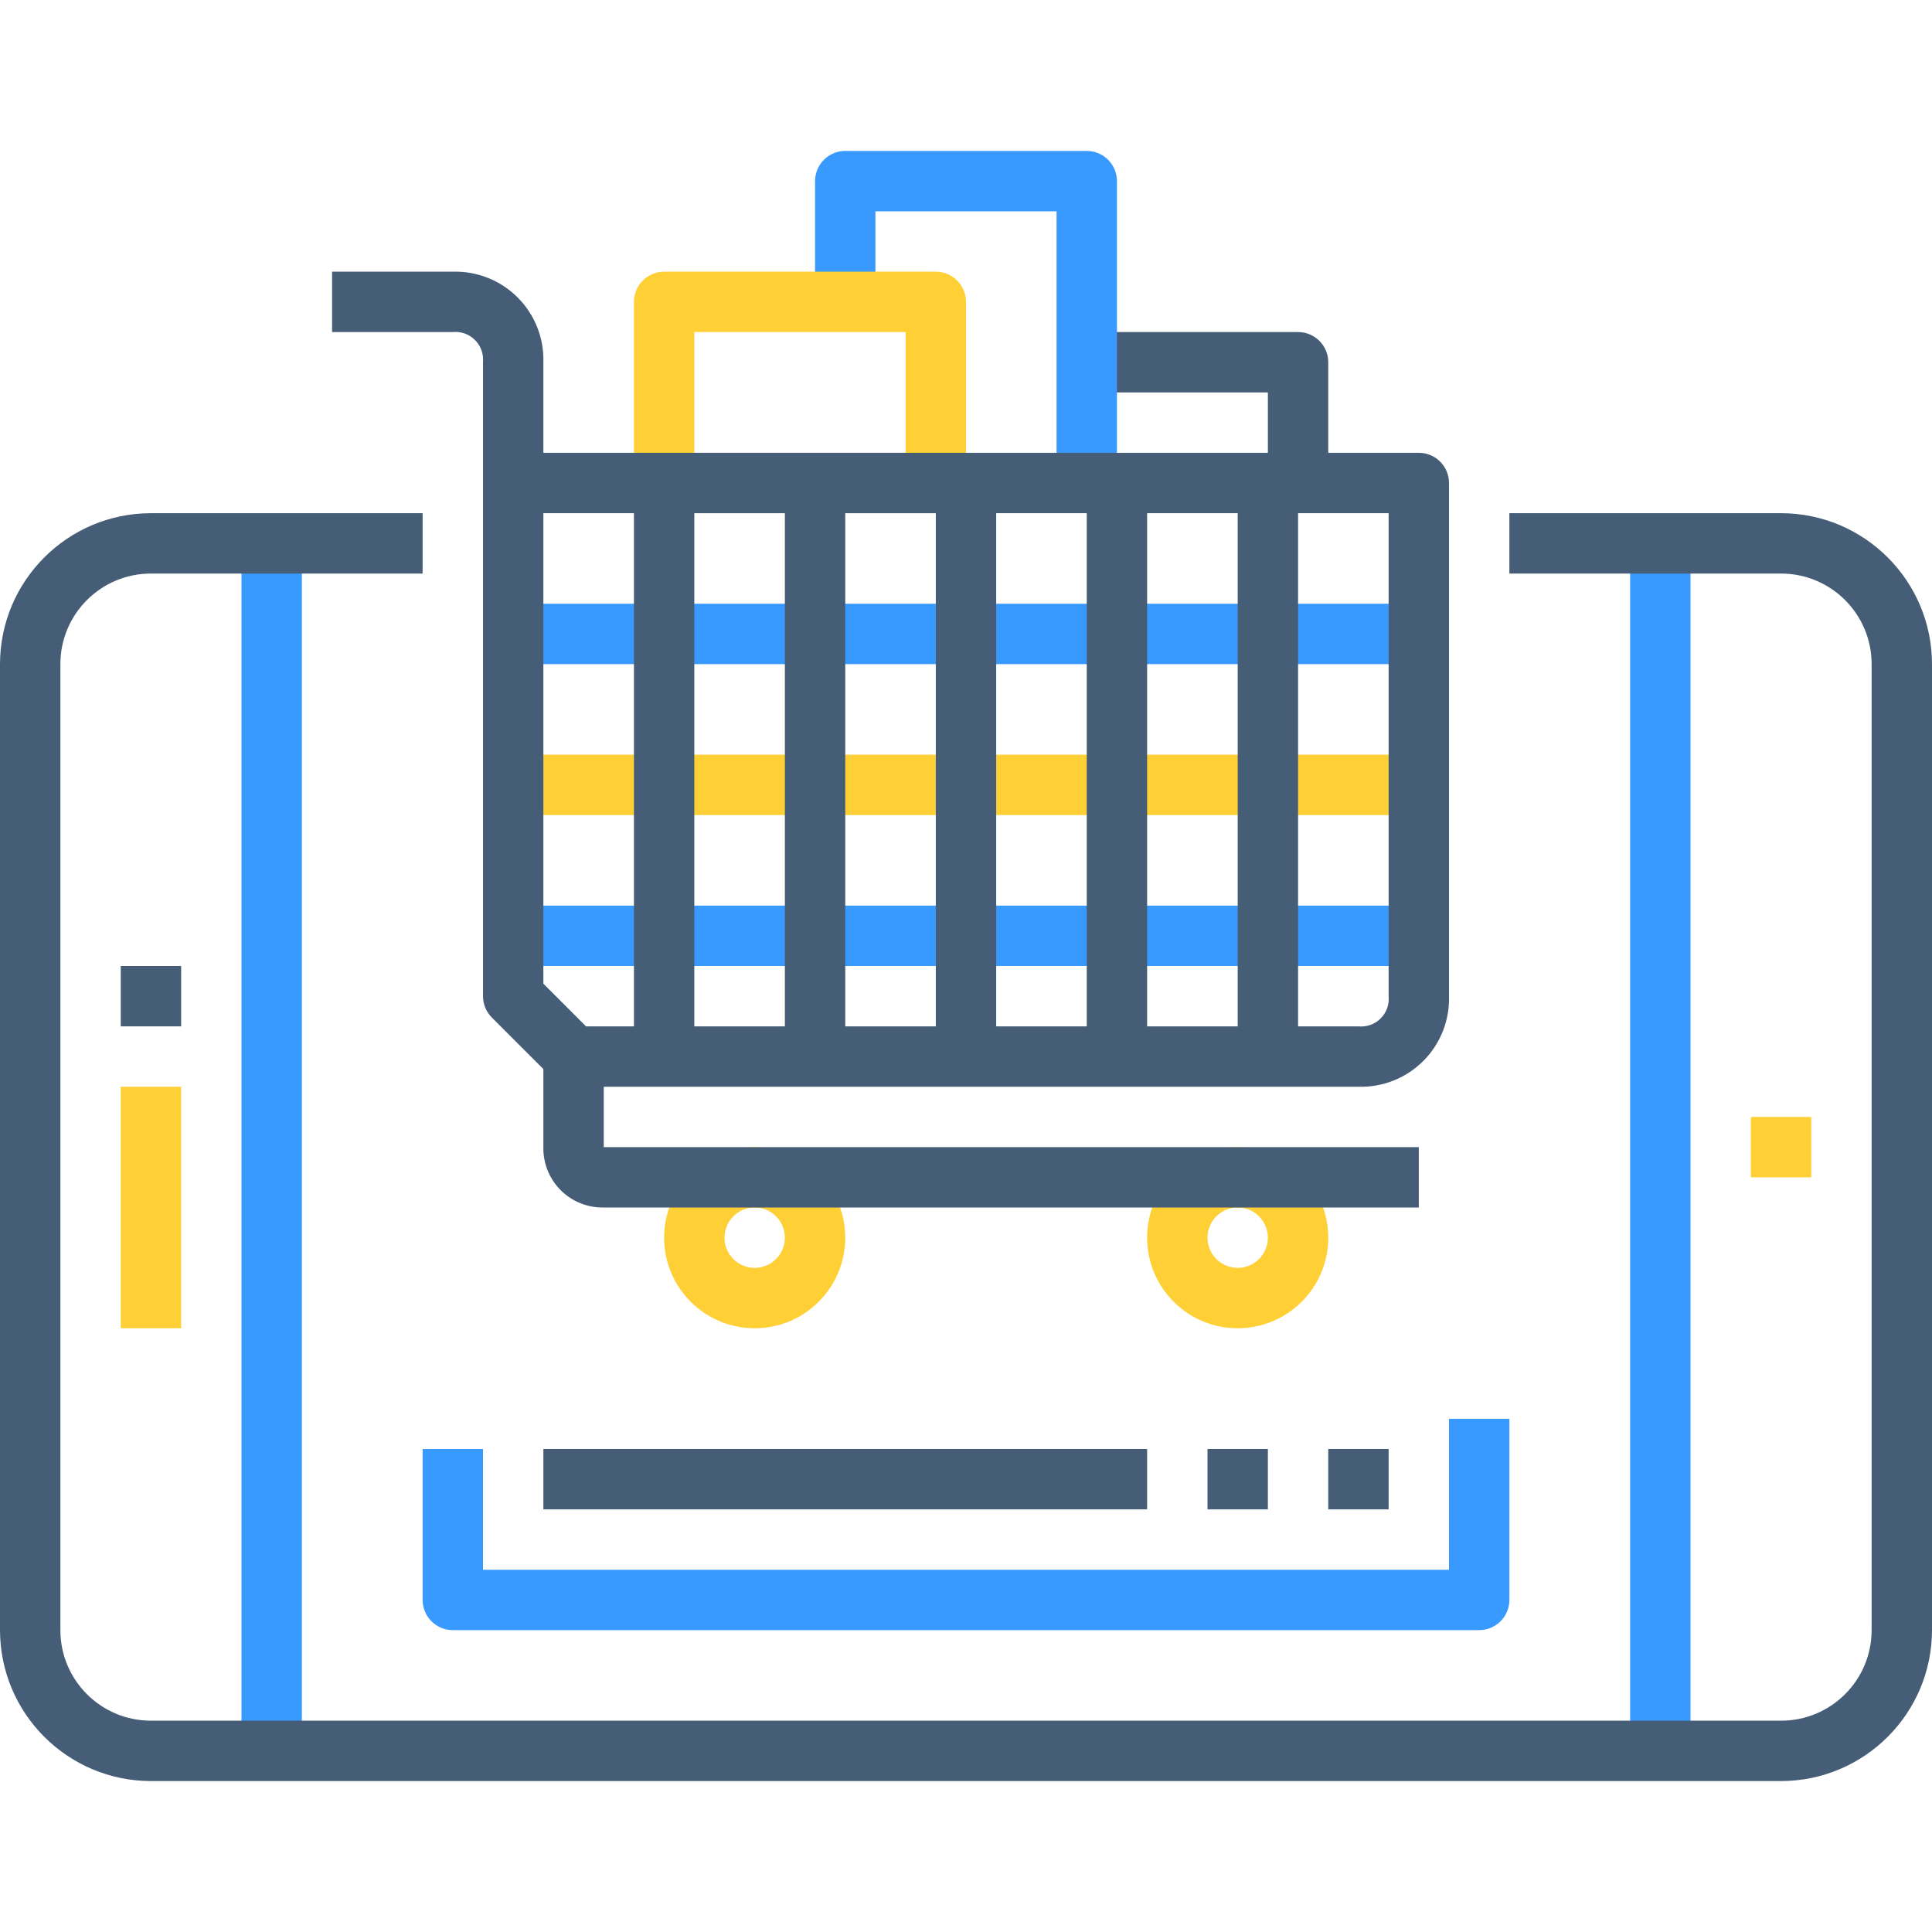
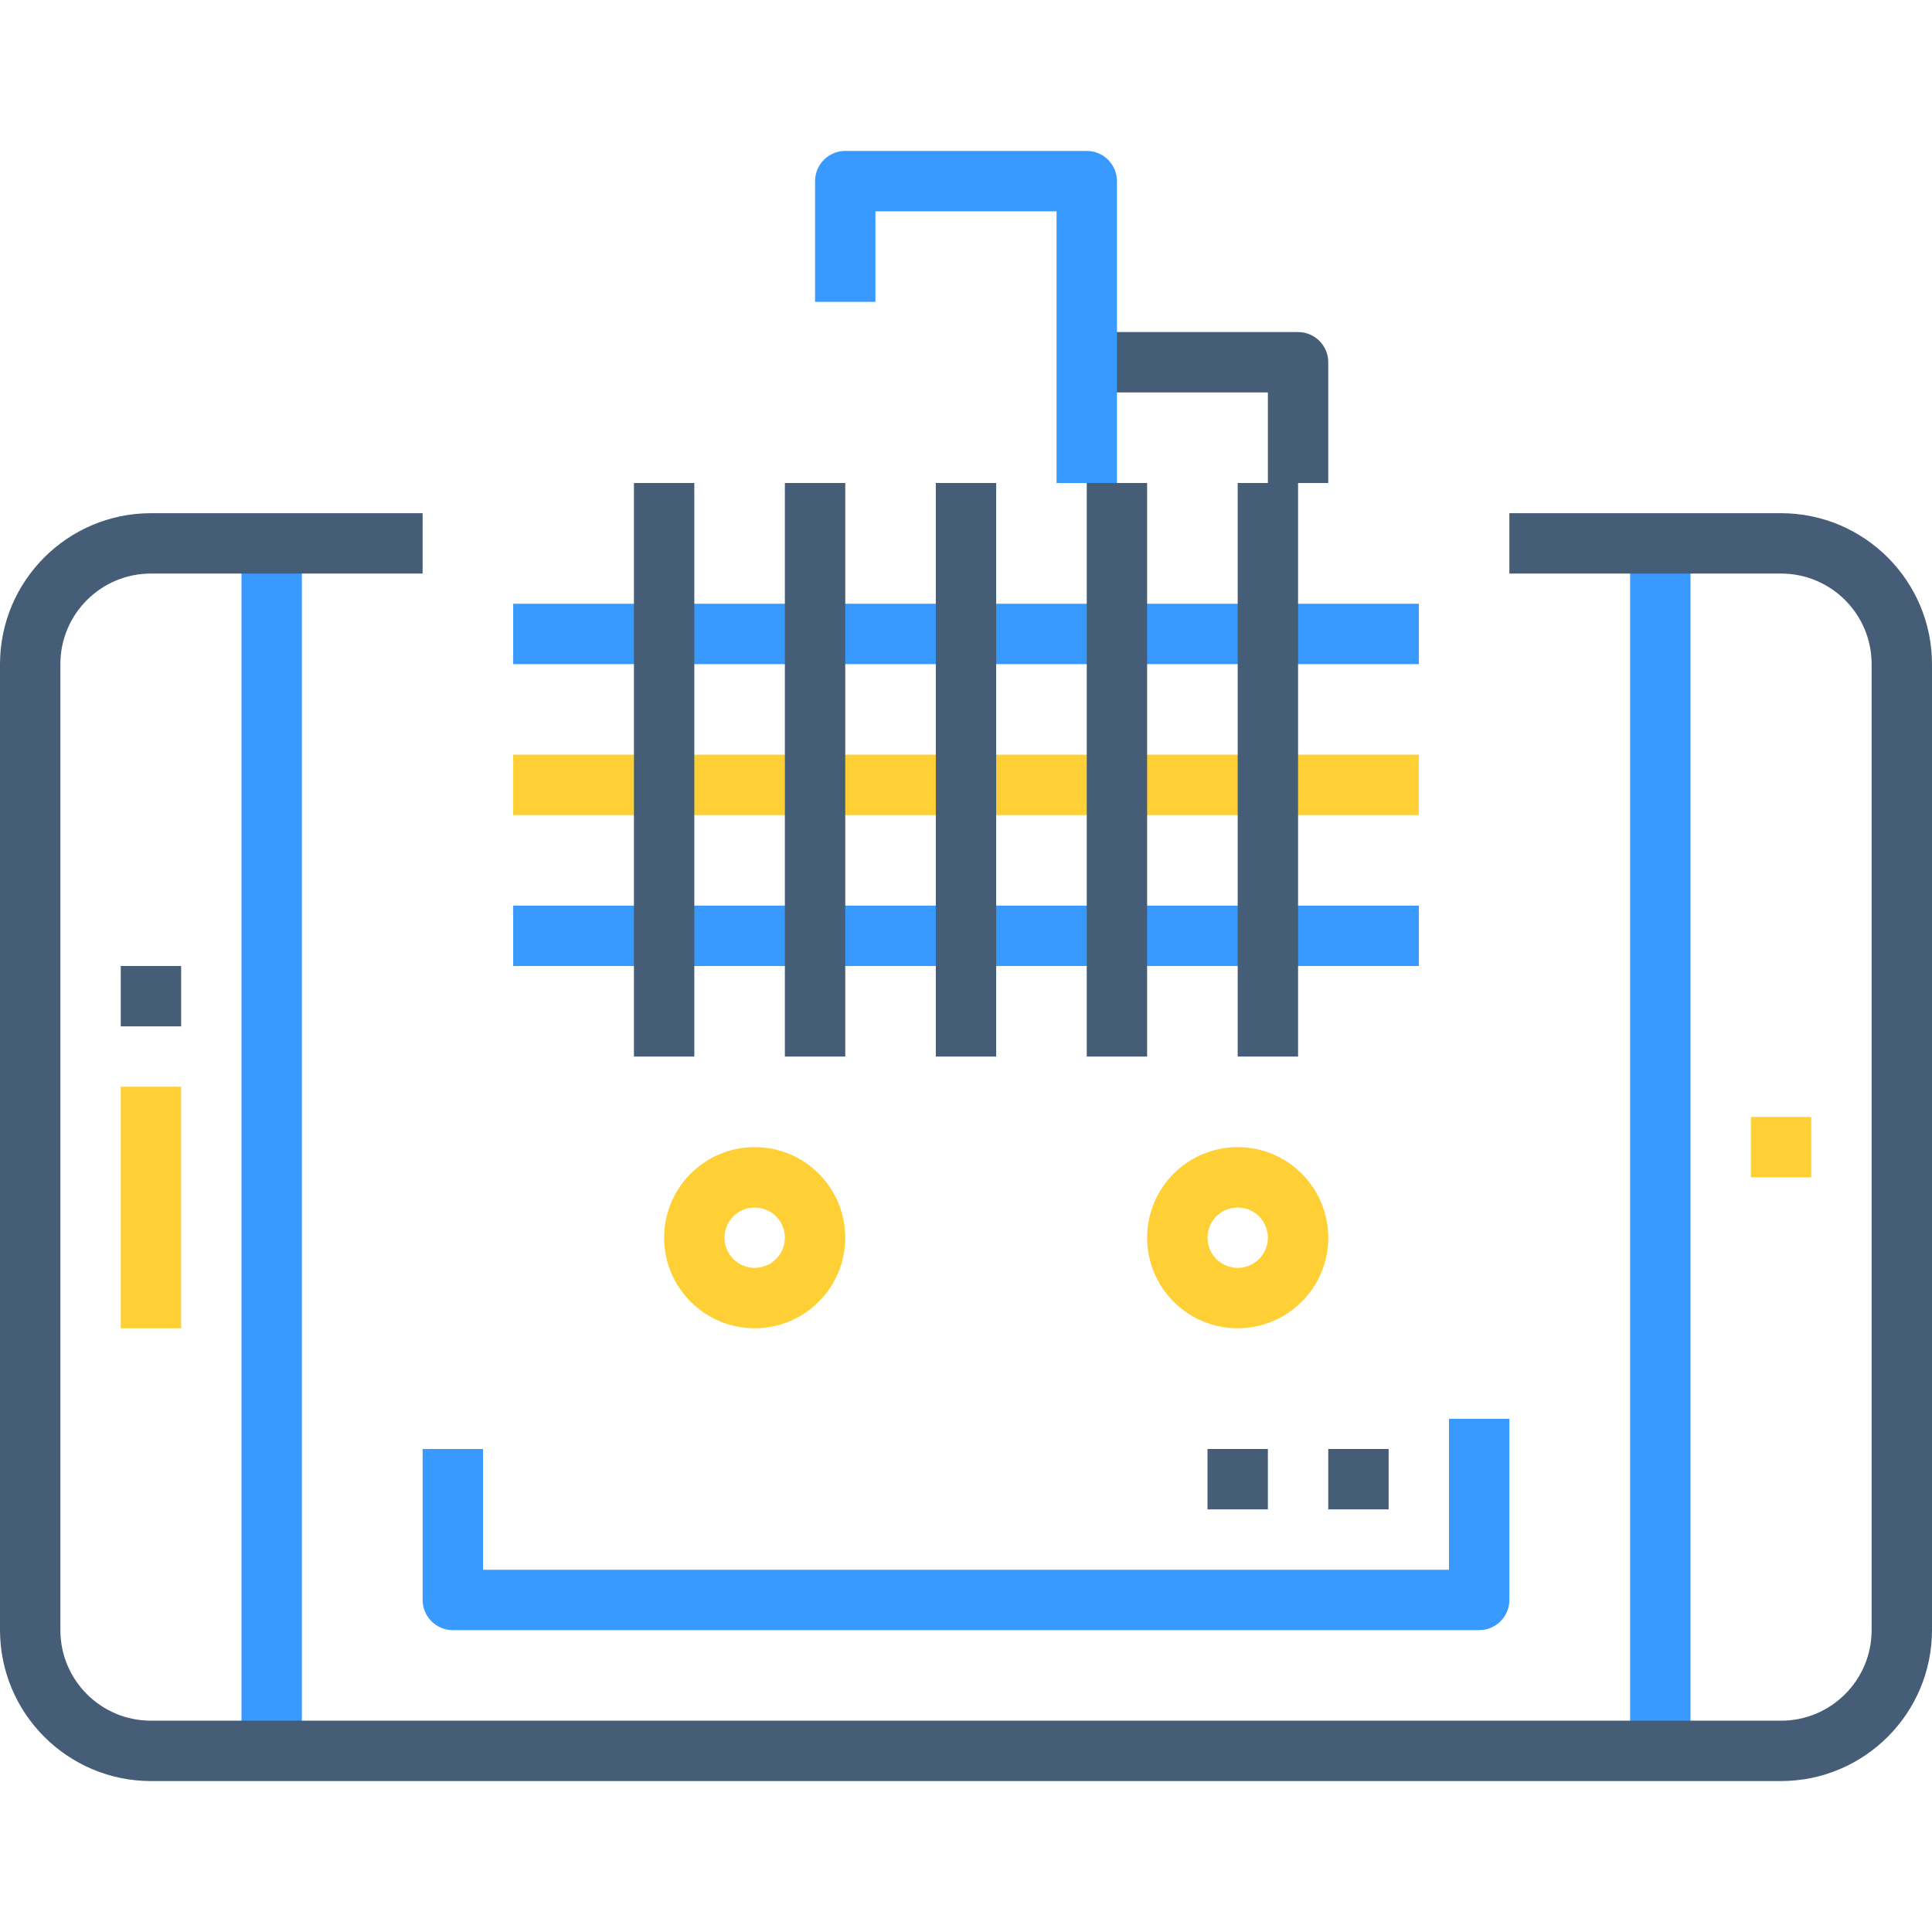
<svg xmlns="http://www.w3.org/2000/svg" width="1024" height="1024" viewBox="0 -40 512 512">
  <path d="m64 104h16v320h-16zm0 0" fill="#389aff" />
  <path d="m432 104h16v320h-16zm0 0" fill="#389aff" />
  <path d="m472 432h-432c-22.082-.027-39.973-17.918-40-40v-256c.027-22.082 17.918-39.973 40-40h72v16h-72c-13.254 0-24 10.746-24 24v256c0 13.254 10.746 24 24 24h432c13.254 0 24-10.746 24-24v-256c0-13.254-10.746-24-24-24h-72v-16h72c22.082.027 39.973 17.918 40 40v256c-.027 22.082-17.918 39.973-40 40zm0 0" fill="#455d76" />
  <path d="m32 216h16v16h-16zm0 0" fill="#455d76" />
  <path d="m464 256h16v16h-16zm0 0" fill="#fed035" />
  <path d="m32 248h16v64h-16zm0 0" fill="#fed035" />
  <path d="m136 120h240v16h-240zm0 0" fill="#389aff" />
  <path d="m352 88h-16v-24h-48v-16h56c4.418 0 8 3.582 8 8zm0 0" fill="#455d76" />
  <path d="m136 160h240v16h-240zm0 0" fill="#fed035" />
  <path d="m136 200h240v16h-240zm0 0" fill="#389aff" />
  <path d="m296 88h-16v-72h-48v24h-16v-32c0-4.418 3.582-8 8-8h64c4.418 0 8 3.582 8 8zm0 0" fill="#389aff" />
-   <path d="m248 96h-72c-4.418 0-8-3.582-8-8v-48c0-4.418 3.582-8 8-8h72c4.418 0 8 3.582 8 8v48c0 4.418-3.582 8-8 8zm-64-16h56v-32h-56zm0 0" fill="#fed035" />
  <path d="m200 312c-13.254 0-24-10.746-24-24s10.746-24 24-24 24 10.746 24 24-10.746 24-24 24zm0-32c-4.418 0-8 3.582-8 8s3.582 8 8 8 8-3.582 8-8-3.582-8-8-8zm0 0" fill="#fed035" />
  <path d="m328 312c-13.254 0-24-10.746-24-24s10.746-24 24-24 24 10.746 24 24-10.746 24-24 24zm0-32c-4.418 0-8 3.582-8 8s3.582 8 8 8 8-3.582 8-8-3.582-8-8-8zm0 0" fill="#fed035" />
  <g fill="#455d76">
-     <path d="m360 248h-208c-2.121 0-4.156-.844-5.656-2.344l-16-16c-1.5-1.5-2.344-3.535-2.344-5.656v-168c.207-2.195-.582-4.367-2.152-5.918-1.57-1.551-3.75-2.316-5.945-2.082h-31.902v-16h32c6.422-.188 12.637 2.281 17.176 6.824 4.543 4.539 7.012 10.754 6.824 17.176v24h232c4.418 0 8 3.582 8 8v136c.188 6.422-2.281 12.637-6.824 17.176-4.539 4.543-10.754 7.012-17.176 6.824zm-204.688-16h204.688c2.18.215 4.344-.559 5.891-2.109 1.551-1.547 2.324-3.711 2.109-5.891v-128h-224v124.688zm0 0" />
-     <path d="m376 280h-216c-4.27.09-8.395-1.566-11.414-4.586-3.02-3.02-4.676-7.145-4.586-11.414v-24h16v24h216zm0 0" />
    <path d="m248 88h16v152h-16zm0 0" />
    <path d="m288 88h16v152h-16zm0 0" />
    <path d="m328 88h16v152h-16zm0 0" />
    <path d="m208 88h16v152h-16zm0 0" />
    <path d="m168 88h16v152h-16zm0 0" />
  </g>
  <path d="m392 392h-272c-4.418 0-8-3.582-8-8v-40h16v32h256v-40h16v48c0 4.418-3.582 8-8 8zm0 0" fill="#389aff" />
  <path d="m352 344h16v16h-16zm0 0" fill="#455d76" />
  <path d="m320 344h16v16h-16zm0 0" fill="#455d76" />
-   <path d="m144 344h160v16h-160zm0 0" fill="#455d76" />
</svg>